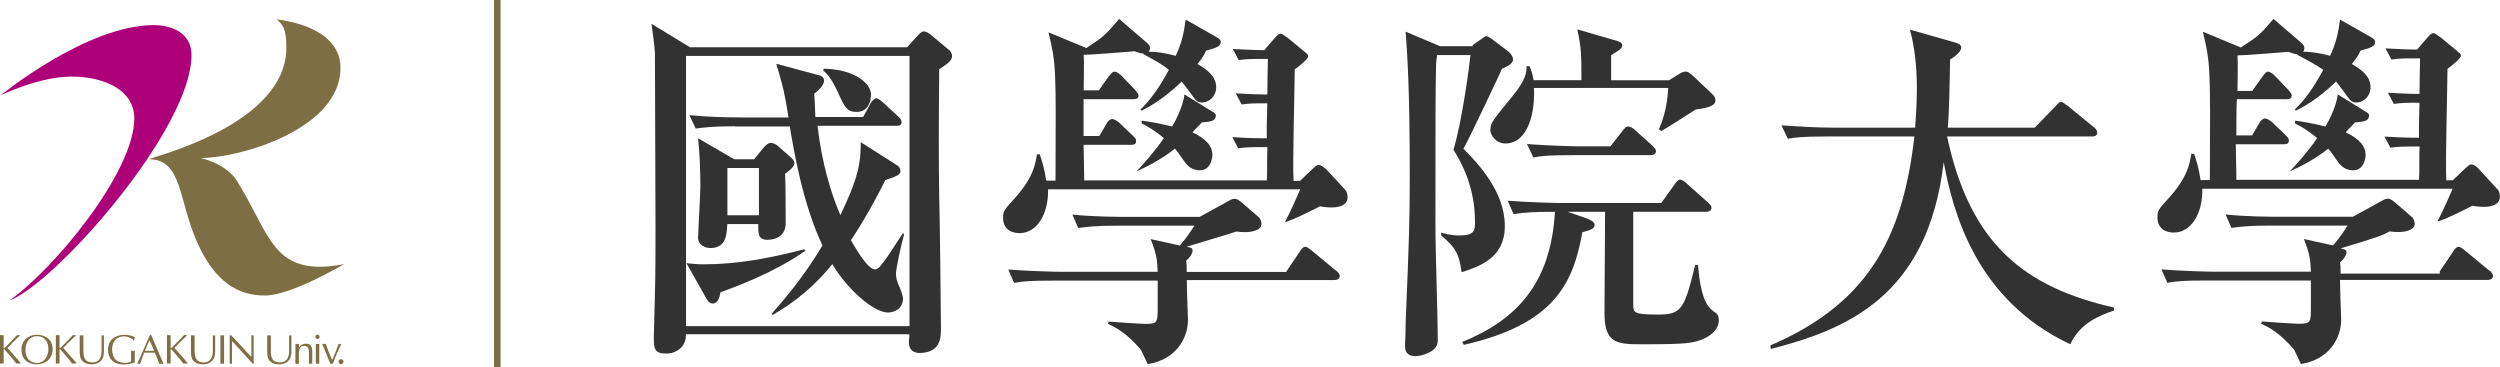
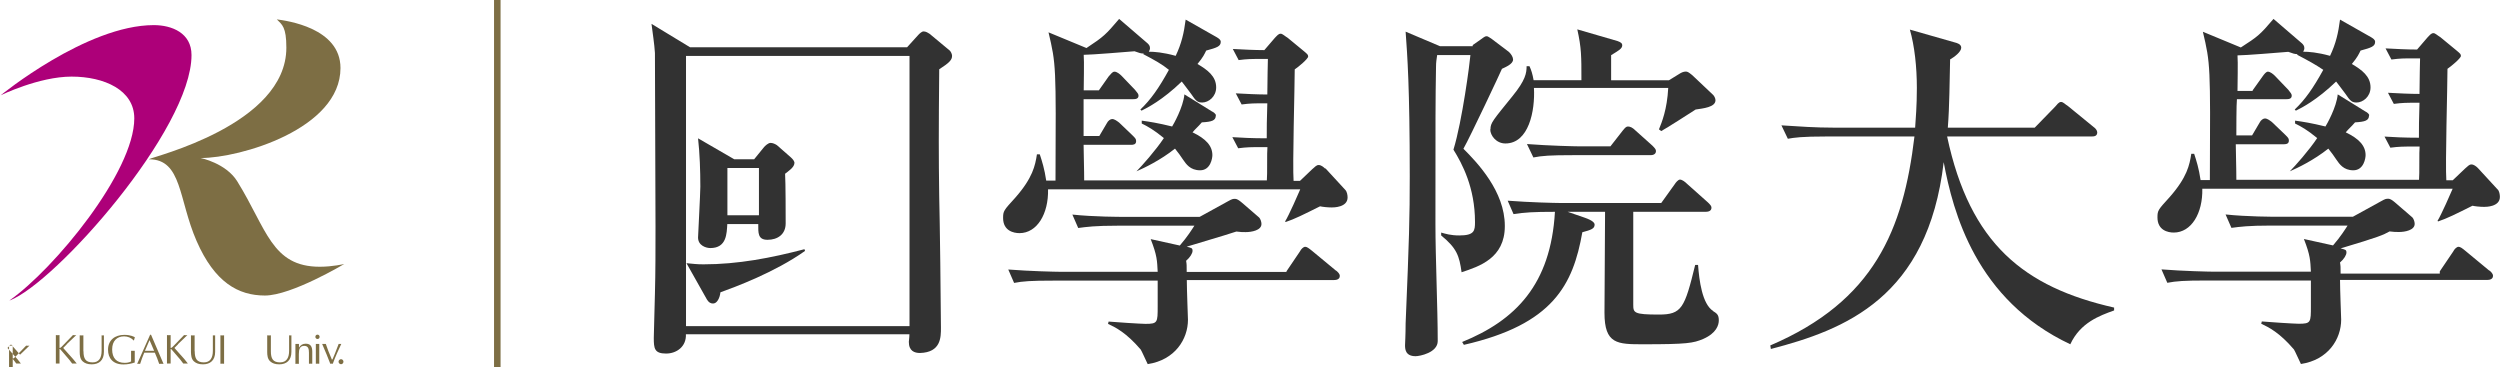
<svg xmlns="http://www.w3.org/2000/svg" id="_レイヤー_2" data-name="レイヤー 2" viewBox="0 0 218 32">
  <defs>
    <style>
      .cls-1 {
        fill: #7d6e44;
      }

      .cls-1, .cls-2, .cls-3 {
        stroke-width: 0px;
      }

      .cls-2 {
        fill: #323232;
      }

      .cls-3 {
        fill: #ad0079;
      }
    </style>
  </defs>
  <g id="_1" data-name="1">
    <g>
      <g>
        <g>
          <path class="cls-2" d="M62.21,26.46c.3,0,.56-.46.61-.97,1.27-.46,4.73-1.73,7.38-3.61l-.05-.15c-2.9.76-5.8,1.32-8.81,1.32-.61,0-.92-.05-1.48-.1l1.78,3.16c.15.25.31.36.56.36Z" />
          <path class="cls-2" d="M81.04,2.94c-.15-.1-.31-.2-.51-.2-.15,0-.36.2-.46.31l-.97,1.07h-18.93l-3.36-2.04c.1.81.25,1.73.3,2.54,0,1.27.05,14.3.05,15.17,0,1.93,0,3.92-.05,5.8,0,.56-.1,3.26-.1,3.87,0,.92.05,1.37,1.07,1.37.92,0,1.78-.61,1.73-1.68h19.49c0,.31-.05.56-.05.66,0,.81.51.97.97.97,1.83-.05,1.83-1.37,1.83-2.19,0-1.68-.1-9.62-.15-11.45-.05-3.61-.05-5.6,0-11.1.87-.56,1.12-.81,1.12-1.17,0-.15-.1-.36-.2-.46l-1.78-1.48ZM79.31,28.44h-19.49V4.88h19.49v23.56Z" />
          <path class="cls-2" d="M69.28,14.24c0-.2-.15-.36-.31-.51l-1.22-1.07c-.15-.1-.36-.2-.56-.2s-.46.25-.56.36l-.87,1.07h-1.73l-3.16-1.83c.15,1.32.2,2.85.2,4.22,0,.56-.2,4.28-.2,4.43,0,.71.71.92,1.07.92,1.43,0,1.43-1.27,1.48-2.09h2.7c0,.76-.05,1.37.81,1.37s1.58-.46,1.58-1.43c0-.61,0-3.56-.05-4.33.25-.2.81-.56.81-.92ZM66.18,18.77h-2.75v-4.12h2.75v4.12Z" />
-           <path class="cls-2" d="M73.1,8.13c.56,1.22.76,1.63,1.58,1.63,1.07,0,1.27-.97,1.27-1.53,0-.92-1.37-2.19-4.12-2.24l-.05.15c.31.25.71.66,1.32,1.98Z" />
-           <path class="cls-2" d="M64.09,11.03h4.78c.36,2.14,1.12,6.72,2.85,10.38-1.83,3.05-3.61,4.99-4.43,5.95l.1.1c.92-.56,3.05-1.78,5.19-4.43,1.22,2.09,3.56,4.22,4.84,4.22.61,0,1.32-.36,1.32-1.22,0-.25-.25-.92-.36-1.12-.15-.36-.25-.66-.25-1.07s.46-2.54.71-3.41l-.1-.1c-.2.31-1.17,1.78-1.38,2.09-.56.76-.76,1.07-1.07,1.07-.71,0-1.98-2.39-2.09-2.54.41-.61,1.63-2.49,3-5.24,1.02-.36,1.32-.46,1.32-.81,0-.15-.1-.36-.25-.46l-3.21-2.04c0,1.78-.2,3.1-1.78,6.36-.81-1.88-1.63-4.58-1.99-7.79h6.87c.15,0,.46,0,.46-.31,0-.2-.1-.31-.3-.51l-1.32-1.22c-.15-.15-.46-.36-.61-.36s-.41.31-.46.41l-.66,1.22h-4.17c-.05-1.22-.05-1.48-.1-2.04.25-.15.86-.71.86-1.12,0-.36-.31-.46-.56-.51l-3.61-.97c.61,2.04.71,2.44,1.07,4.68h-4.12c-1.53,0-3-.05-4.53-.2l.56,1.17c.76-.1,1.48-.2,3.41-.2Z" />
          <path class="cls-2" d="M141.96,11.03c-.15,0-.25.1-.46.36l-1.07,1.37h-2.75c-.36,0-2.6-.05-4.53-.2l.56,1.17c.76-.15,1.48-.2,3.41-.2h6.82c.15,0,.46-.05.46-.36,0-.15-.1-.25-.3-.46l-1.53-1.37c-.2-.2-.41-.31-.61-.31Z" />
          <path class="cls-2" d="M129.95,11.29c0,.51.51,1.22,1.32,1.22,2.04,0,2.6-2.85,2.49-4.84h11.71c-.1,1.88-.56,3-.81,3.61l.2.15c.46-.25,2.54-1.58,3-1.88.66-.1,1.73-.2,1.73-.81,0-.15-.1-.36-.2-.46l-1.83-1.73c-.31-.25-.41-.31-.56-.31-.2,0-.41.1-.56.2l-.91.56h-5.04v-2.19c.66-.41.97-.56.97-.87,0-.15-.1-.25-.41-.36l-3.51-1.02c.36,1.63.36,2.29.36,4.43h-4.17c-.1-.56-.2-.87-.36-1.22h-.25c0,.61-.1,1.22-1.22,2.6-1.73,2.14-1.93,2.34-1.93,2.9Z" />
          <path class="cls-2" d="M217.8,16.53l-1.73-1.88c-.15-.15-.36-.31-.56-.31s-.31.15-.56.36l-1.07,1.02h-.56c-.1-1.37.1-8.19.1-9.72.3-.2,1.17-.92,1.17-1.12,0-.15-.05-.2-.36-.46l-1.42-1.17c-.25-.15-.46-.36-.61-.36-.2,0-.3.15-.51.36l-.92,1.07c-.81,0-1.88-.05-2.75-.1l.51.97c.71-.1,1.32-.1,1.48-.1h1.02c0,.05-.05,2.04-.05,3.1-.81,0-1.88-.05-2.75-.1l.51.97c.71-.1,1.32-.1,1.48-.1h.76c-.05,1.73-.05,1.93-.05,3.05-1.27,0-2.24-.05-3-.1l.51.97c.71-.1,1.37-.1,1.48-.1h1.07c-.05.41,0,2.44-.05,2.9h-15.93c0-.36,0-.61-.05-3.1h4.17c.15,0,.46,0,.46-.31,0-.2-.05-.25-.31-.51l-1.17-1.12c-.2-.15-.41-.31-.61-.31-.15,0-.36.15-.46.36l-.66,1.12h-1.37c0-.31,0-2.8.05-3.16h4.27c.2,0,.51,0,.51-.31,0-.15-.1-.25-.3-.51l-1.17-1.22c-.15-.15-.41-.36-.61-.36-.15,0-.31.2-.46.41l-.87,1.22v.05h-1.32c0-.46.05-2.6,0-3.1.66,0,3.71-.25,4.43-.31.41.15.56.2.81.2l-.05.05c.97.51,1.63.87,2.29,1.32-.87,1.58-1.58,2.6-2.49,3.46l.1.1c.51-.25,1.83-.92,3.51-2.54.1.15.56.71.81,1.07.41.61.56.76.97.76.56,0,1.22-.51,1.22-1.32,0-.97-.76-1.53-1.63-2.04.51-.61.61-.87.76-1.17.92-.25,1.27-.36,1.27-.76,0-.2-.2-.31-.36-.41l-2.7-1.53c-.15,1.17-.36,2.09-.87,3.16-1.12-.31-1.88-.36-2.34-.36.05-.1.1-.2.1-.31,0-.2-.1-.31-.2-.41l-2.49-2.14c-1.22,1.43-1.37,1.53-2.85,2.49l-3.31-1.37c.66,2.8.66,2.9.61,12.93h-.81c-.15-1.02-.36-1.68-.56-2.29h-.25c-.15.97-.36,2.04-1.88,3.77-1.02,1.12-1.07,1.17-1.07,1.78,0,1.12.91,1.32,1.42,1.32,1.53,0,2.54-1.68,2.49-3.82h21.83c-.1.25-1.02,2.34-1.32,2.8l.05.05c.76-.25,1.58-.66,3-1.37.2.05.66.1,1.02.1.15,0,1.37,0,1.37-.87,0-.2-.05-.51-.2-.66Z" />
          <path class="cls-2" d="M169.8,11.9h12.57c.2,0,.51,0,.51-.36,0-.15-.15-.36-.31-.46l-2.24-1.83c-.25-.15-.41-.36-.61-.36s-.36.25-.51.41l-1.78,1.83h-7.58c.15-1.88.15-4.07.2-5.95.36-.2.97-.66.97-1.02,0-.31-.36-.41-.56-.46l-3.92-1.12c.41,1.43.61,3.26.61,5.09,0,1.58-.1,2.7-.15,3.46h-7.13c-1.53,0-3-.1-4.53-.2l.56,1.17c.56-.1,1.17-.2,3.41-.2h7.63c-.97,8.14-3.51,14.35-12.57,18.22l.05.31c6.46-1.68,13.69-4.48,15.07-16.29.81,4.33,2.8,12.01,11.04,15.88.87-1.88,2.54-2.49,3.82-2.95v-.25c-7.84-1.78-12.57-5.55-14.56-14.91Z" />
          <path class="cls-2" d="M217.08,23.61l-2.09-1.73c-.3-.25-.46-.36-.61-.36s-.36.2-.46.41l-1.17,1.73v.2h-8.65c0-.61,0-.66-.05-.97.36-.31.56-.66.56-.87,0-.25-.1-.25-.51-.36,3.41-1.02,3.71-1.17,4.27-1.48.36.05.56.05.82.05.51,0,1.37-.15,1.37-.71,0-.2-.1-.46-.2-.56l-1.53-1.32q-.36-.31-.56-.31c-.2,0-.25,0-.61.2l-2.49,1.37h-6.57c-.36,0-2.65,0-4.53-.2l.51,1.17c.76-.1,1.48-.2,3.41-.2h6.72c-.2.31-.61.97-1.27,1.73l-2.54-.56c.56,1.43.56,1.88.61,2.85h-8.5c-.36,0-2.65-.05-4.53-.2l.51,1.17c.76-.15,1.48-.2,3.41-.2h9.11v2.24c0,1.42,0,1.53-1.07,1.53-.36,0-2.7-.15-3.21-.2l-.05.2c.66.31,1.58.76,2.85,2.24.1.15.41.87.61,1.27,2.39-.36,3.51-2.19,3.51-3.87,0-.1-.1-2.65-.1-3.46h12.83c.2,0,.51-.05.51-.36,0-.2-.2-.36-.3-.46Z" />
          <path class="cls-2" d="M206.6,10.07c0-.15-.25-.31-.36-.36l-2.39-1.48c-.1,1.12-.97,2.65-1.07,2.8-1.27-.31-1.93-.41-2.65-.51v.25c.51.25,1.07.56,1.93,1.27-.71,1.07-1.93,2.44-2.39,2.9.71-.31,2.09-.97,3.36-1.98.25.31.51.66.71.97.25.36.61.92,1.47.92.92,0,1.07-1.07,1.07-1.32,0-.81-.56-1.43-1.73-1.99.25-.31.46-.46.81-.87.86-.05,1.22-.15,1.22-.61Z" />
          <path class="cls-2" d="M106.03,10.07c0-.15-.25-.31-.36-.36l-2.39-1.48c-.1,1.12-.97,2.65-1.07,2.8-1.27-.31-1.93-.41-2.65-.51v.25c.51.25,1.07.56,1.93,1.27-.71,1.07-1.93,2.44-2.39,2.9.71-.31,2.09-.97,3.36-1.98.25.31.51.66.71.97.25.36.61.92,1.48.92.92,0,1.07-1.07,1.07-1.32,0-.81-.56-1.43-1.73-1.99.25-.31.46-.46.81-.87.87-.05,1.22-.15,1.22-.61Z" />
          <path class="cls-2" d="M116.51,23.61l-2.09-1.73c-.31-.25-.46-.36-.61-.36s-.36.2-.46.41l-1.17,1.73v.05h-8.7c0-.61,0-.66-.05-.97.36-.31.56-.66.56-.87,0-.25-.1-.25-.51-.36,3.41-1.02,3.72-1.12,4.33-1.32.36.05.56.05.81.05.51,0,1.38-.15,1.38-.71,0-.2-.1-.46-.2-.56l-1.53-1.32q-.36-.31-.56-.31c-.2,0-.25,0-.61.2l-2.49,1.37h-6.57c-.36,0-2.65,0-4.53-.2l.51,1.17c.76-.1,1.48-.2,3.41-.2h6.72c-.2.31-.61.97-1.27,1.73l-2.54-.56c.56,1.43.56,1.88.61,2.85h-8.5c-.36,0-2.65-.05-4.53-.2l.51,1.17c.76-.15,1.48-.2,3.41-.2h9.11v2.24c0,1.42,0,1.53-1.07,1.53-.36,0-2.7-.15-3.21-.2l-.05.2c.66.31,1.58.76,2.85,2.24.1.15.41.87.61,1.27,2.39-.36,3.51-2.19,3.51-3.87,0-.1-.1-2.65-.1-3.46h12.83c.2,0,.51-.05.51-.36,0-.2-.2-.36-.31-.46Z" />
          <path class="cls-2" d="M115.55,14.7c-.15-.15-.36-.31-.56-.31s-.31.15-.56.36l-1.07,1.02h-.56c-.1-1.37.1-8.19.1-9.72.31-.2,1.17-.92,1.17-1.12,0-.15-.05-.2-.36-.46l-1.42-1.17c-.25-.15-.46-.36-.61-.36-.2,0-.3.15-.51.36l-.92,1.07c-.81,0-1.88-.05-2.75-.1l.51.97c.71-.1,1.32-.1,1.48-.1h1.07c0,.05-.05,2.04-.05,3.1-.81,0-1.88-.05-2.75-.1l.51.97c.71-.1,1.32-.1,1.48-.1h.76c-.05,1.73-.05,1.93-.05,3.05-1.27,0-2.24-.05-3-.1l.51.97c.71-.1,1.37-.1,1.48-.1h1.07c-.05.41,0,2.44-.05,2.9h-15.93c0-.36,0-.61-.05-3.1h4.12c.15,0,.46,0,.46-.31,0-.2-.05-.25-.31-.51l-1.17-1.12c-.2-.15-.41-.31-.61-.31-.15,0-.36.15-.46.36l-.66,1.12h-1.37v-3.21h4.28c.2,0,.51,0,.51-.31,0-.15-.1-.25-.31-.51l-1.17-1.22c-.15-.15-.41-.36-.61-.36s-.3.2-.51.41l-.86,1.22h-1.32c0-.46.05-2.6,0-3.1.66,0,3.72-.25,4.43-.31.41.15.56.2.81.2l-.05.05c.97.51,1.63.87,2.24,1.37-.87,1.58-1.58,2.6-2.49,3.46l.1.1c.51-.25,1.83-.92,3.51-2.54.1.15.56.71.81,1.07.41.61.56.76.97.76.56,0,1.22-.51,1.22-1.32,0-.97-.76-1.53-1.63-2.04.51-.61.61-.87.76-1.17.92-.25,1.27-.36,1.27-.76,0-.2-.2-.31-.36-.41l-2.7-1.53c-.15,1.17-.36,2.09-.87,3.16-1.12-.31-1.88-.36-2.34-.36.05-.1.1-.2.1-.31,0-.2-.1-.31-.2-.41l-2.49-2.14c-1.17,1.37-1.32,1.53-2.85,2.54l-3.31-1.37c.66,2.8.66,2.9.61,12.93h-.81c-.15-1.02-.36-1.68-.56-2.29h-.25c-.15.97-.36,2.04-1.88,3.77-1.02,1.12-1.07,1.17-1.07,1.78,0,1.12.92,1.32,1.43,1.32,1.53,0,2.54-1.68,2.49-3.82h21.99c-.1.25-1.02,2.34-1.32,2.8l.05.05c.76-.25,1.58-.66,3-1.37.2.05.66.1,1.02.1.15,0,1.38,0,1.38-.87,0-.2-.05-.51-.2-.66l-1.73-1.88Z" />
          <path class="cls-2" d="M149.39,27.12c-.97-.61-1.22-2.7-1.32-4.02h-.25c-.92,3.77-1.17,4.33-3.16,4.33-2.19,0-2.24-.15-2.24-.87v-8.09h6.31c.2,0,.51-.05.51-.36,0-.15-.1-.25-.31-.46l-1.83-1.63c-.15-.15-.41-.36-.61-.36-.15,0-.36.25-.46.41l-1.17,1.63h-8.86c-.36,0-2.6-.05-4.53-.2l.51,1.17c.97-.15,1.73-.2,3.61-.2-.36,6.36-3.46,9.47-8.09,11.35l.15.25c7.79-1.78,9.52-5.24,10.33-9.82.76-.2,1.07-.31,1.07-.66,0-.15-.15-.36-.87-.61l-1.48-.51h3.26v.25c0,1.22-.05,7.23-.05,8.55,0,2.75,1.12,2.75,3.41,2.75,3.82,0,4.33-.1,5.19-.46,1.17-.51,1.37-1.22,1.37-1.63,0-.51-.2-.61-.51-.81Z" />
          <path class="cls-2" d="M131.22,19.69c0-3-2.39-5.5-3.61-6.72.56-.97,3.31-6.82,3.36-6.97.31-.15.97-.41.97-.81,0-.2-.15-.46-.36-.66l-1.48-1.12c-.36-.25-.41-.25-.46-.25-.1,0-.15,0-.56.31l-.66.46v.1h-2.85l-3-1.27c.15,2.09.36,4.78.36,12.62,0,3.56-.05,5.45-.36,12.83,0,.97-.05,1.78-.05,1.88,0,.31,0,.97.92.97.36,0,1.93-.31,1.93-1.32,0-2.8-.2-7.33-.2-10.18,0-9.67,0-10.69.05-13.69,0-.51.05-.66.1-1.07h2.9c-.05.66-.71,5.75-1.48,8.25.76,1.22,1.88,3.31,1.88,6.31,0,.76-.05,1.17-1.37,1.17-.76,0-1.22-.15-1.58-.25v.25c1.37,1.12,1.58,1.78,1.78,3.21,1.53-.51,3.77-1.22,3.77-4.02Z" />
        </g>
        <rect class="cls-1" x="43.08" width=".57" height="32" />
      </g>
      <g>
        <g>
-           <path class="cls-1" d="M.96,30.03l-.31.31c.29.33.59.66.88.99l.29.37h0c-.07,0-.14,0-.2,0-.07,0-.14,0-.2,0-.08-.11-.16-.22-.25-.33l-.79-.92s-.06-.03-.06-.01v1.26c-.06,0-.11,0-.16,0s-.11,0-.16,0v-2.48c.05,0,.11.01.16.01s.1,0,.16-.01v1.12s.05,0,.09-.02c.07-.05.14-.13.19-.18l.89-.92s.09.01.15.01c.04,0,.09,0,.14-.01l-.82.79Z" />
-           <path class="cls-1" d="M4.22,30.46c.03.4-.25,1.19-1.01,1.19-.54,0-.99-.38-.99-1.12s.39-1.22,1.02-1.22c.29,0,.57.12.75.36.19.24.23.5.23.8M3.2,31.77c.81,0,1.39-.53,1.39-1.34,0-.87-.69-1.24-1.38-1.24-.75,0-1.34.5-1.34,1.3s.53,1.28,1.33,1.28" />
+           <path class="cls-1" d="M.96,30.03l-.31.31c.29.33.59.66.88.99l.29.37h0c-.07,0-.14,0-.2,0-.07,0-.14,0-.2,0-.08-.11-.16-.22-.25-.33s-.06-.03-.06-.01v1.26c-.06,0-.11,0-.16,0s-.11,0-.16,0v-2.48c.05,0,.11.01.16.01s.1,0,.16-.01v1.12s.05,0,.09-.02c.07-.05.14-.13.19-.18l.89-.92s.09.01.15.01c.04,0,.09,0,.14-.01l-.82.79Z" />
          <path class="cls-1" d="M5.82,30.03l-.31.31c.29.33.59.66.88.99l.3.37h0c-.08,0-.14,0-.2,0s-.13,0-.2,0c-.08-.11-.16-.22-.25-.33l-.79-.92s-.06-.03-.06-.01v1.26c-.06,0-.11,0-.16,0s-.11,0-.16,0v-2.48c.05,0,.11.01.16.01s.1,0,.16-.01v1.12s.05,0,.09-.02c.07-.05.14-.13.19-.18l.89-.92s.09.01.15.01c.04,0,.09,0,.14-.01l-.83.79Z" />
          <path class="cls-1" d="M7.28,30.63c0,.64.18.97.8.97.57,0,.78-.42.78-1.01v-1.35s.07.01.1.01.06,0,.1-.01v1.45c0,.72-.42,1.08-1.06,1.08-.36,0-.6-.09-.79-.26-.23-.21-.26-.53-.26-.82v-1.45s.1.01.16.01c.05,0,.1,0,.16-.01v1.39Z" />
          <path class="cls-1" d="M11.64,29.68c-.2-.23-.51-.35-.82-.35-.62,0-1.04.4-1.04,1.14s.37,1.17,1.09,1.17c.19,0,.39-.03.56-.12v-.93c.06,0,.11,0,.16,0s.1,0,.16,0v1.02c-.31.11-.65.17-.99.17-.91,0-1.34-.55-1.34-1.28,0-.85.61-1.3,1.42-1.3.54,0,.84.16.92.21-.03.09-.06.18-.08.27h-.04Z" />
          <path class="cls-1" d="M13.44,30.59h-.8l.4-.93.4.93ZM13.17,29.19h-.08l-1.13,2.54s.08-.01.13-.01c.04,0,.08,0,.13.01.1-.34.23-.66.36-.98h.92c.15.33.28.68.38.98.06,0,.12-.01.19-.01.06,0,.12,0,.19.01l-1.09-2.54Z" />
          <path class="cls-1" d="M15.52,30.03l-.31.31c.29.33.59.66.88.99l.29.37h0c-.07,0-.14,0-.2,0-.07,0-.14,0-.2,0-.08-.11-.16-.22-.25-.33l-.79-.92s-.06-.03-.06-.01v1.26c-.06,0-.11,0-.16,0-.05,0-.11,0-.16,0v-2.48s.1.01.16.01c.05,0,.1,0,.16-.01v1.12s.05,0,.09-.02c.07-.05.14-.13.19-.18l.89-.92s.09.01.15.01c.04,0,.09,0,.14-.01l-.82.79Z" />
          <path class="cls-1" d="M16.98,30.63c0,.64.18.97.8.97.57,0,.78-.42.78-1.01v-1.35s.06.01.1.01.07,0,.1-.01v1.45c0,.72-.42,1.08-1.06,1.08-.36,0-.6-.09-.79-.26-.23-.21-.25-.53-.26-.82v-1.45c.05,0,.11.01.16.01.05,0,.1,0,.16-.01v1.39Z" />
          <path class="cls-1" d="M19.22,29.24s.1.01.16.01c.05,0,.1,0,.16-.01v2.48c-.06,0-.11-.01-.16-.01-.06,0-.11,0-.16.01v-2.48Z" />
-           <path class="cls-1" d="M22.14,31.72h-.11s-.11-.13-.19-.22l-1.57-1.73h-.04v1.95s-.07,0-.1,0c-.04,0-.07,0-.1,0v-2.48h.14l1.72,1.86h.03v-1.86s.06.01.1.01.07,0,.1-.01v2.48Z" />
          <path class="cls-1" d="M23.62,30.63c0,.64.18.97.8.97.58,0,.79-.42.79-1.01v-1.35s.07.01.1.01c.03,0,.06,0,.1-.01v1.45c0,.72-.42,1.08-1.06,1.08-.36,0-.6-.09-.79-.26-.23-.21-.26-.53-.26-.82v-1.45c.05,0,.1.01.16.01.05,0,.1,0,.16-.01v1.39Z" />
          <path class="cls-1" d="M25.77,29.99s.09,0,.15,0c.05,0,.09,0,.15,0v.33c.12-.22.32-.35.58-.35.42,0,.58.23.58.7v1.05c-.05,0-.1-.01-.15-.01-.05,0-.1,0-.14.01v-.96c0-.34-.06-.6-.41-.6-.38,0-.47.27-.47.73v.84c-.06,0-.1-.01-.15-.01-.05,0-.1,0-.15.01v-1.73Z" />
          <path class="cls-1" d="M27.87,29.37c0-.1-.08-.19-.18-.19-.11,0-.19.08-.19.19s.08.19.19.19c.1,0,.18-.08.18-.19M27.84,29.99c-.06,0-.1,0-.15,0-.05,0-.1,0-.15,0v1.73s.09-.01.15-.01c.04,0,.09,0,.15.01v-1.73Z" />
          <path class="cls-1" d="M29.53,29.99s.07,0,.11,0c.04,0,.07,0,.12,0-.2.41-.56,1.21-.74,1.73-.04,0-.08-.01-.11-.01-.04,0-.07,0-.11.01-.13-.34-.48-1.23-.71-1.73.05,0,.1,0,.16,0,.05,0,.1,0,.16,0,.1.33.32.88.54,1.39.03-.03.05-.07.07-.1l.21-.51.3-.78Z" />
          <path class="cls-1" d="M29.74,31.32c.11,0,.21.1.21.22s-.1.22-.21.22-.22-.1-.22-.22.11-.22.22-.22" />
        </g>
        <path class="cls-1" d="M12.99,13.88c.33-.22,11.98-2.99,11.98-9.72,0-1.82-.37-2-.83-2.47.81.11,5.55.72,5.55,4.24,0,5.31-8.74,7.85-12.19,7.85,0,0,2.19.44,3.18,2.02,2.59,4.17,3,7.46,7.21,7.46,1.12,0,2.13-.24,2.13-.24,0,0-4.6,2.75-6.92,2.75s-4.38-1.14-5.96-4.76c-1.58-3.62-1.26-7.12-4.14-7.12" />
        <path class="cls-3" d="M.85,26.2c4.03-1.57,15.85-14.92,15.85-21.4,0-1.93-1.72-2.61-3.29-2.61C7.54,2.19.06,8.31.06,8.31c0,0,3.33-1.63,6.18-1.63s5.47,1.17,5.47,3.64c0,4.69-7,13.15-10.87,15.87" />
      </g>
    </g>
  </g>
</svg>